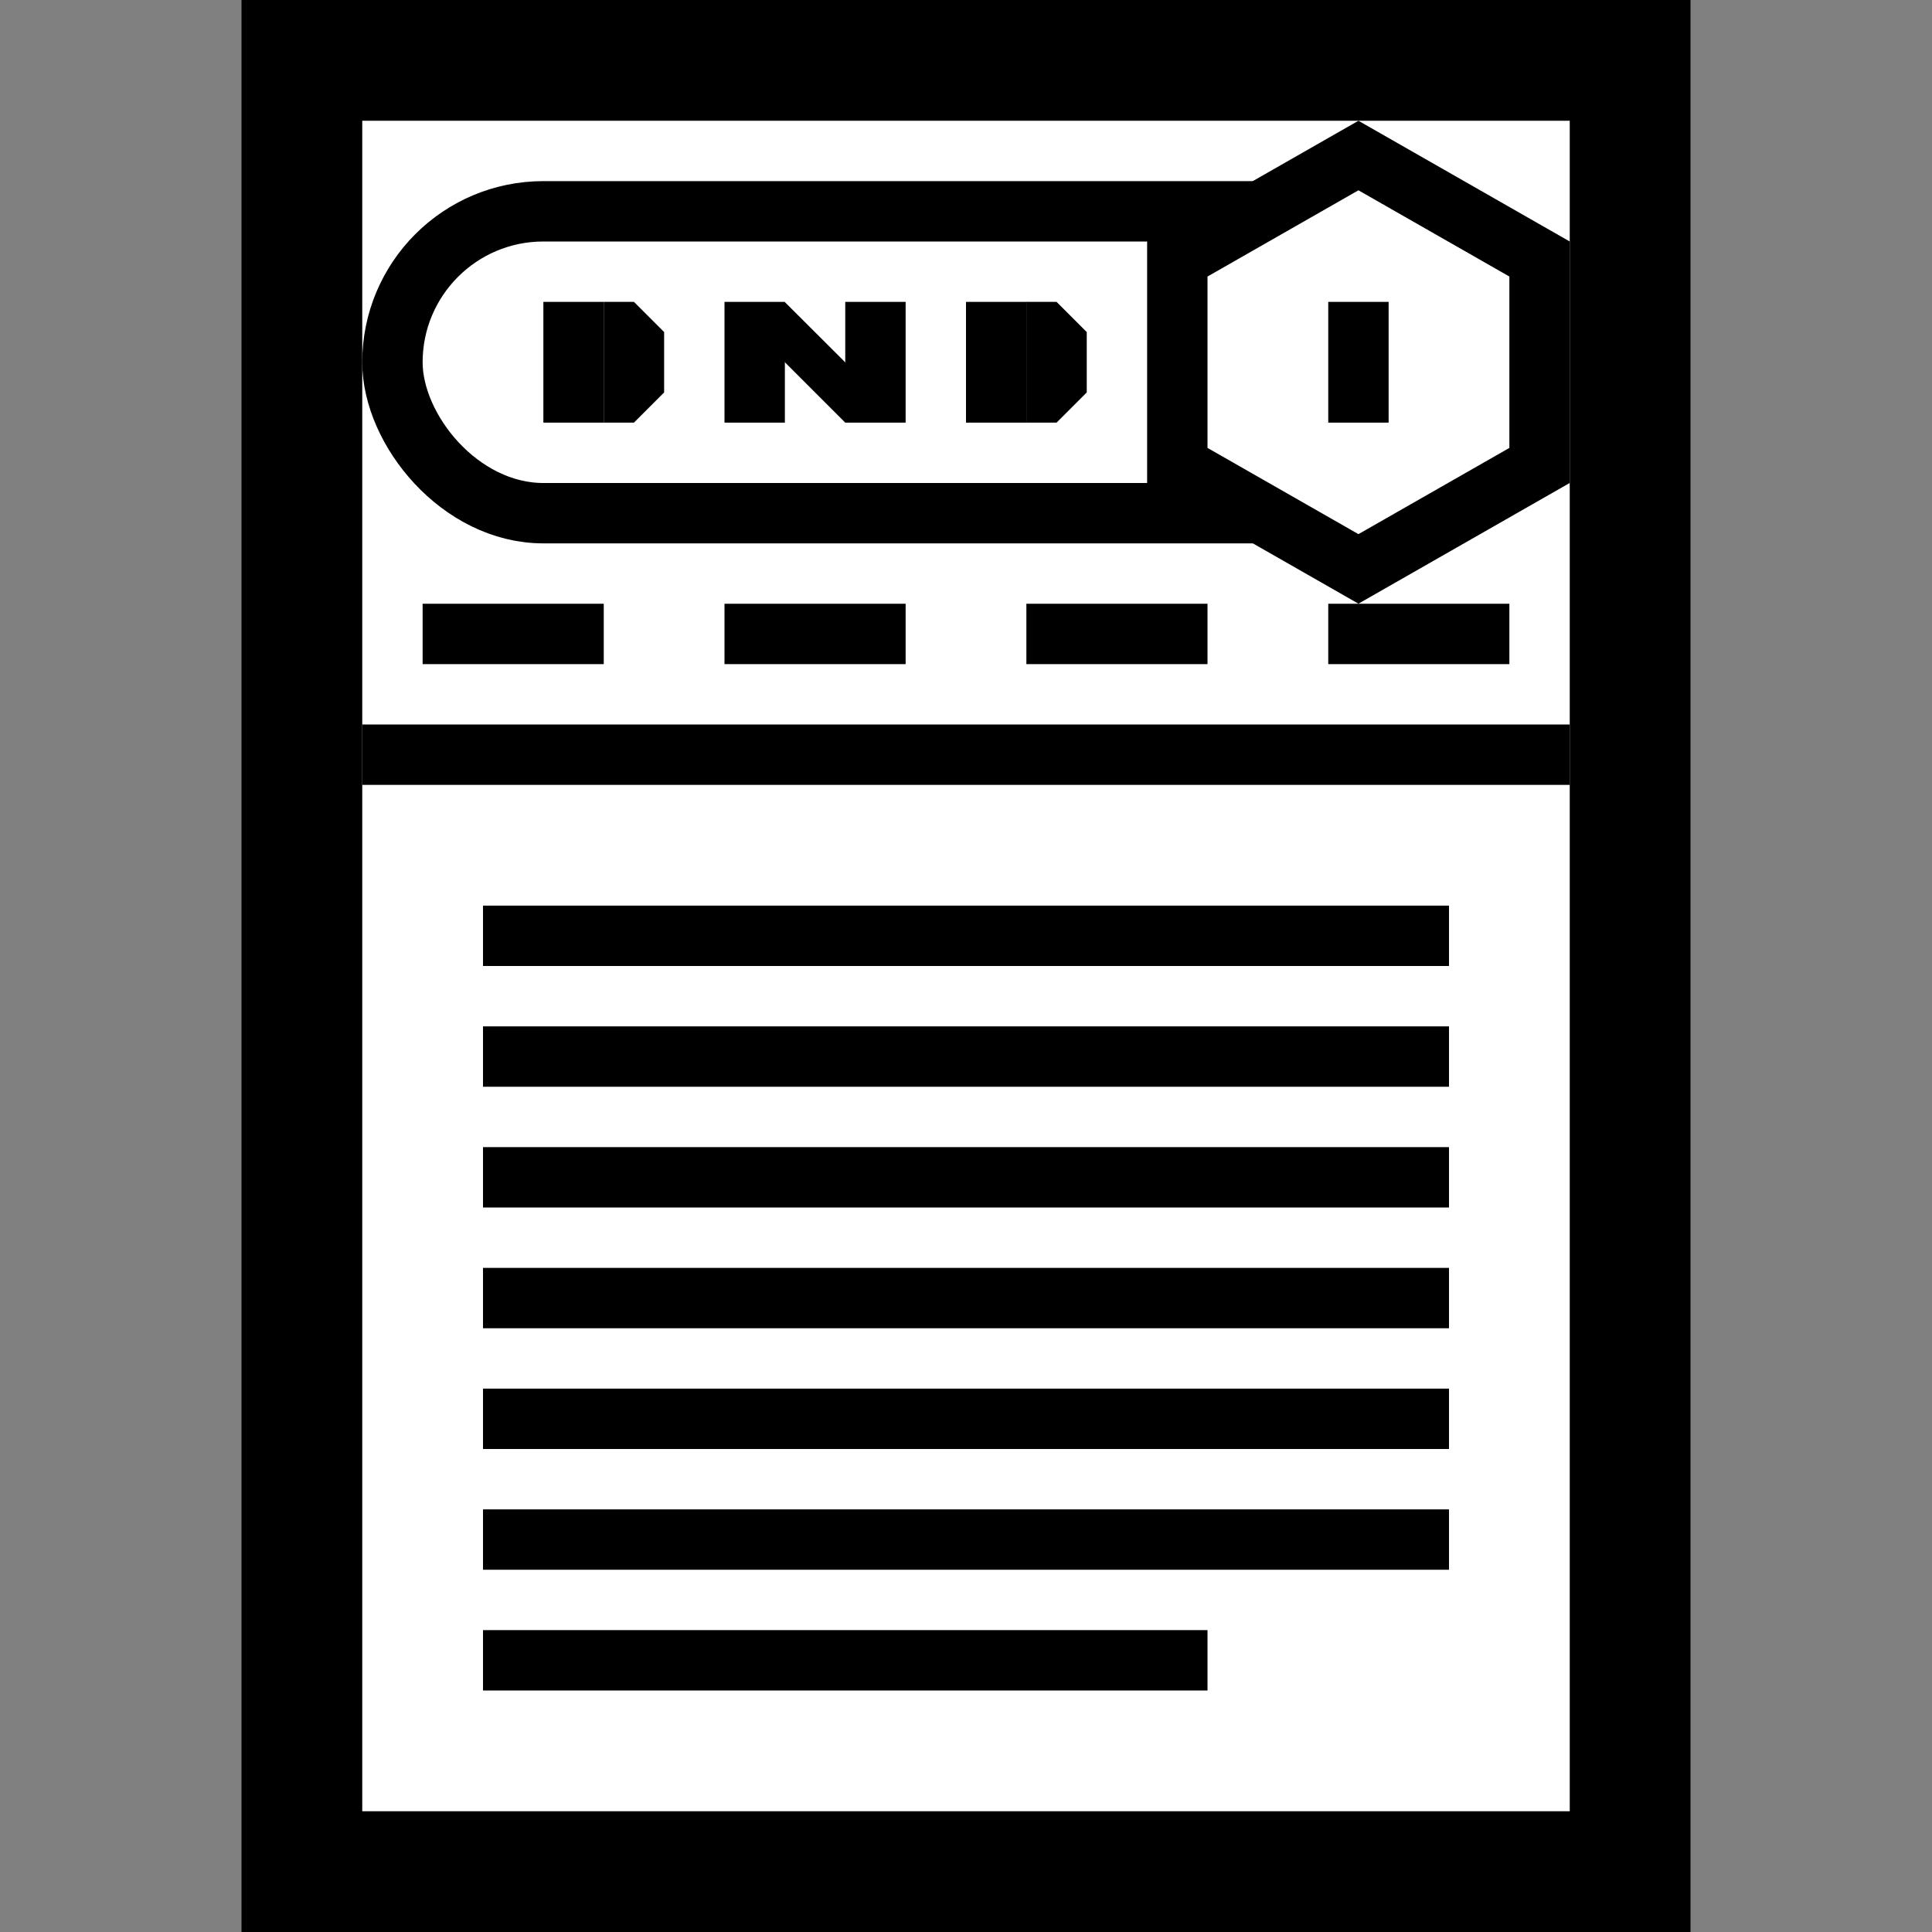
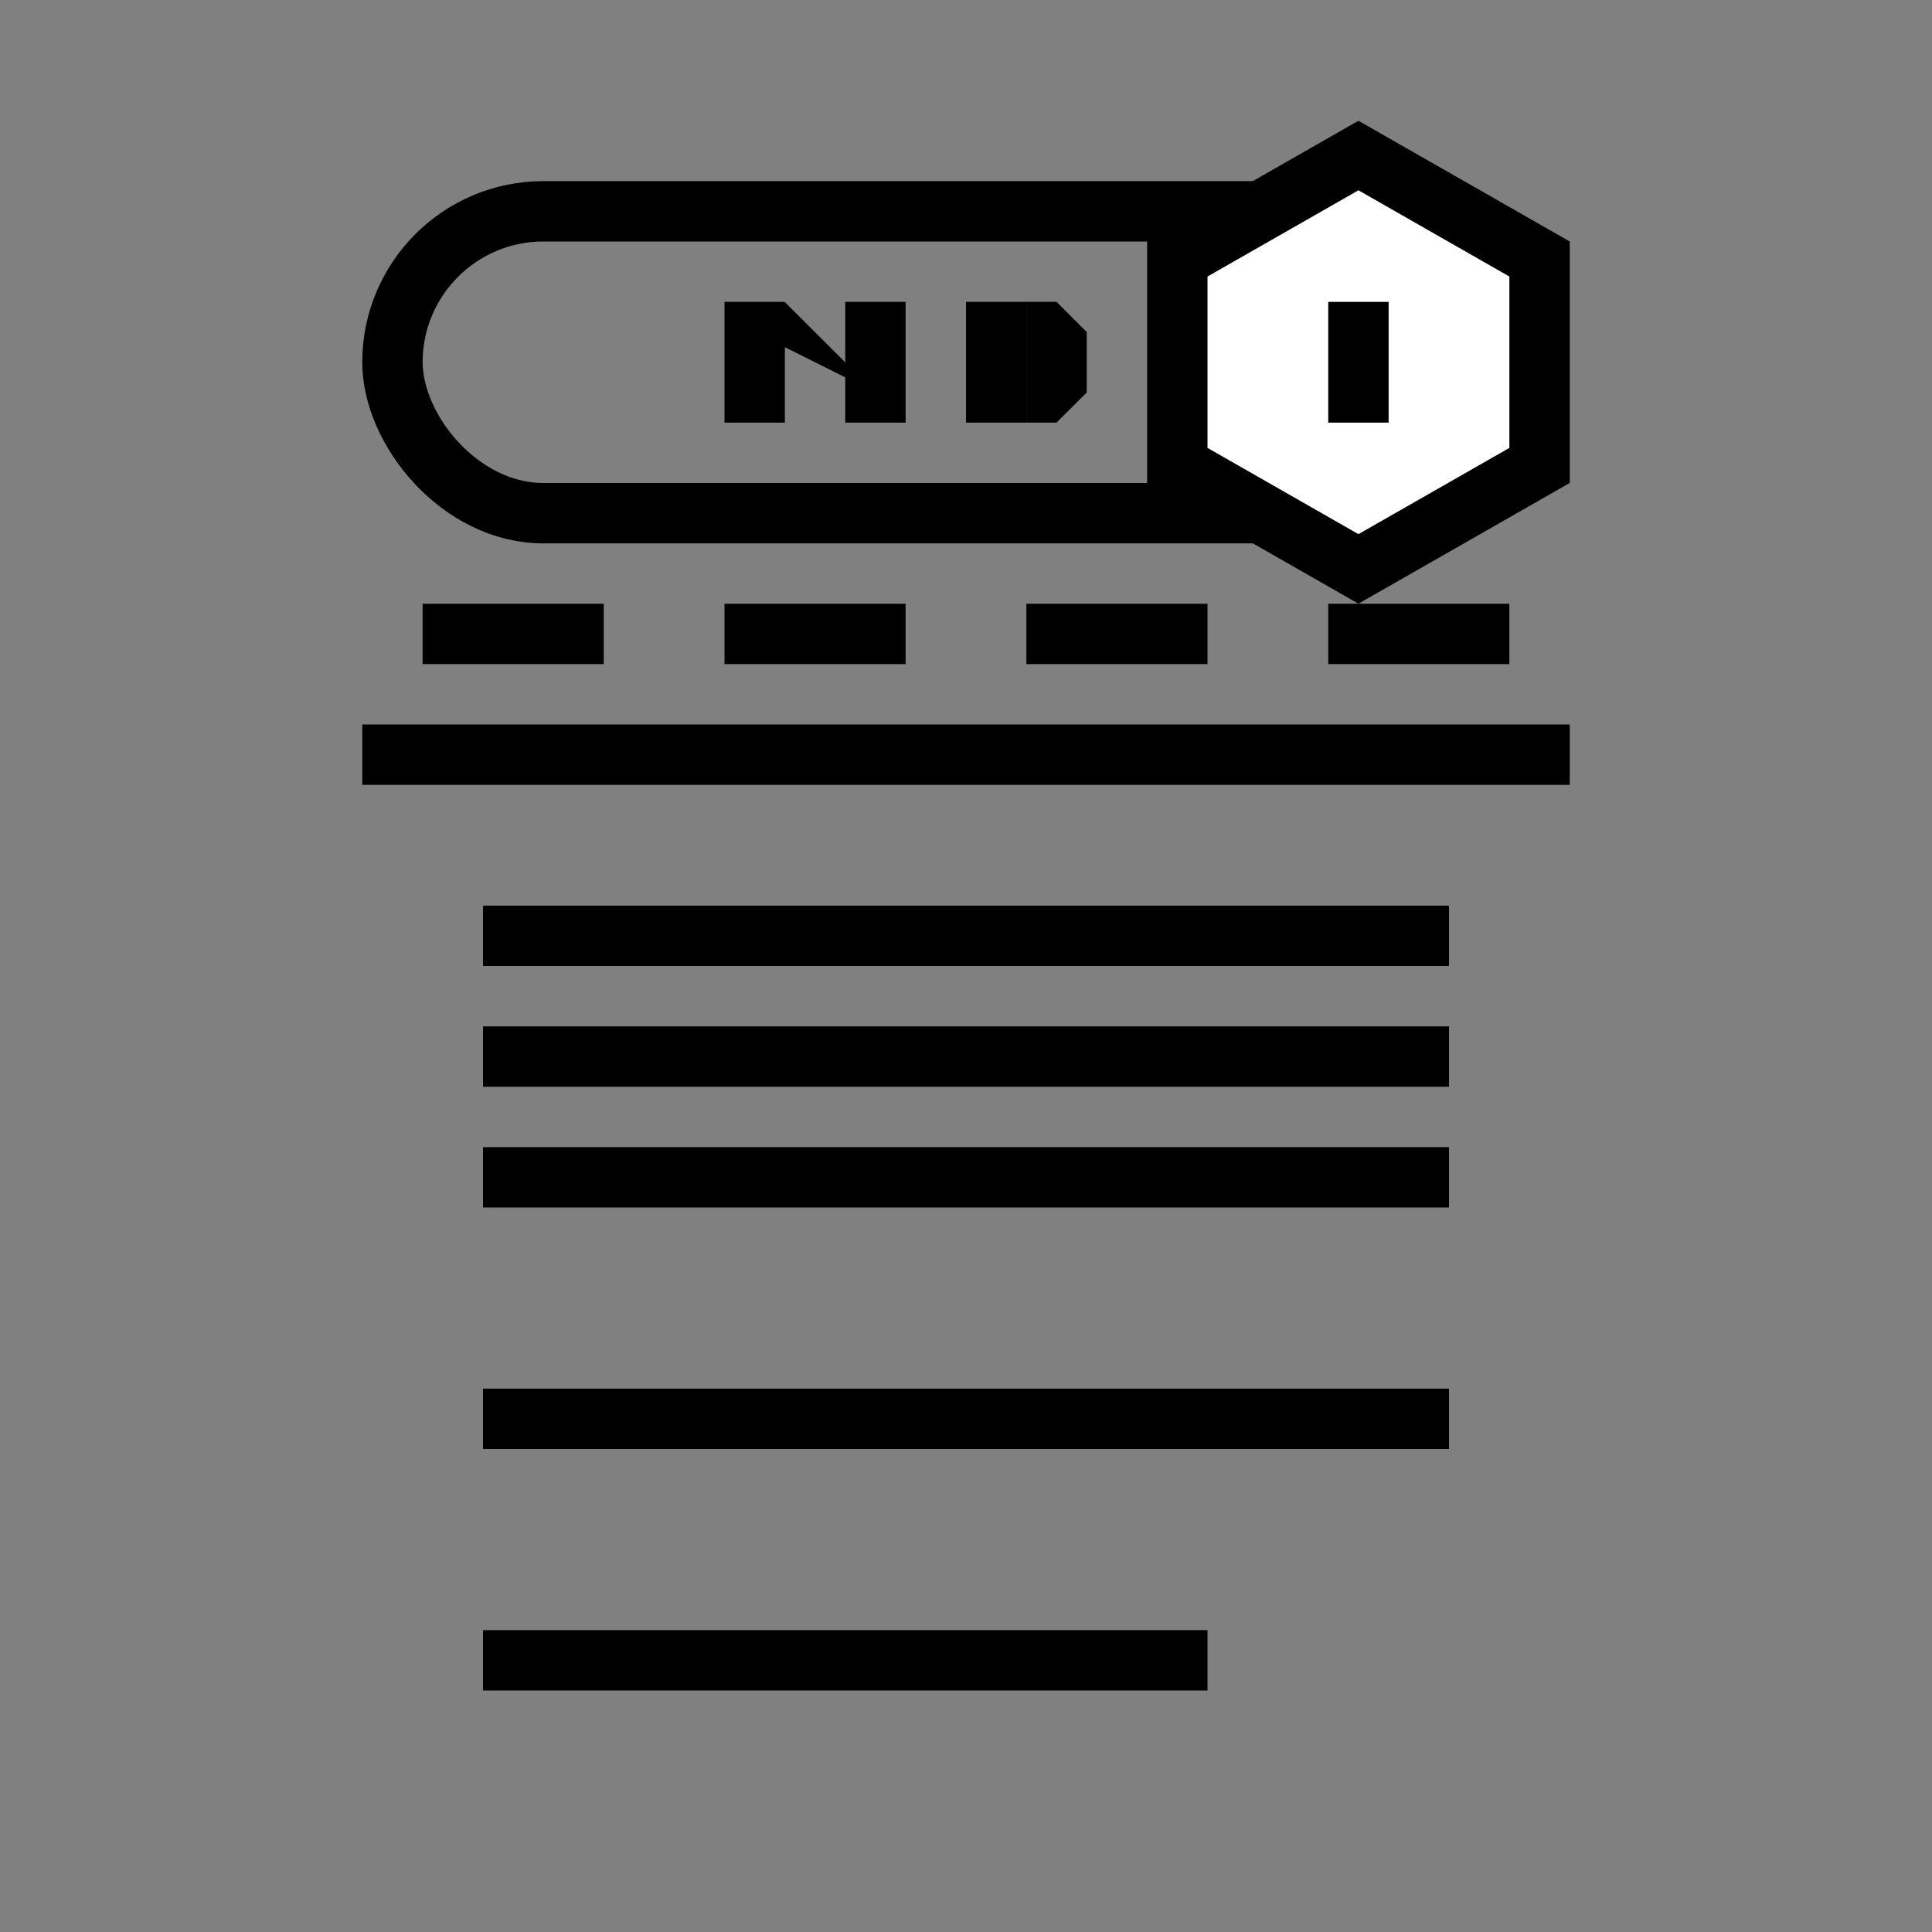
<svg xmlns="http://www.w3.org/2000/svg" width="32" height="32" viewBox="0 0 32 32" fill="none">
  <rect x="0" y="0" width="32" height="32" fill="#808080" stroke="none" />
-   <rect x="5" y="1" width="22" height="30" fill="white" stroke="black" stroke-width="2" />
  <rect x="6.5" y="3.5" width="18" height="5" rx="2.5" stroke="black" />
  <path d="M25.5 4.29V7.709L22.5 9.423L19.5 7.709V4.29L22.5 2.576L25.5 4.29Z" fill="white" stroke="black" />
  <rect x="6" y="12" width="20" height="1" fill="black" />
  <rect x="7" y="10" width="3" height="1" fill="black" />
  <rect x="8" y="17" width="16" height="1" fill="black" />
  <rect x="8" y="15" width="16" height="1" fill="black" />
  <rect x="8" y="19" width="16" height="1" fill="black" />
-   <rect x="8" y="21" width="16" height="1" fill="black" />
  <rect x="8" y="23" width="16" height="1" fill="black" />
-   <rect x="8" y="25" width="16" height="1" fill="black" />
  <rect x="8" y="27" width="12" height="1" fill="black" />
  <rect x="12" y="10" width="3" height="1" fill="black" />
-   <rect x="9" y="5" width="1" height="2" fill="black" />
  <rect x="12" y="5" width="1" height="2" fill="black" />
  <rect x="14" y="5" width="1" height="2" fill="black" />
  <rect x="16" y="5" width="1.004" height="2" fill="black" />
  <path d="M17 5H17.5L18 5.5V6V6.5L17.5 7H17V5Z" fill="black" />
-   <path d="M10 5H10.5L11 5.5V6V6.5L10.5 7H10V5Z" fill="black" />
  <rect x="22" y="5" width="1" height="2" fill="black" />
  <rect x="17" y="10" width="3" height="1" fill="black" />
  <rect x="22" y="10" width="3" height="1" fill="black" />
-   <path d="M14.5 6.5L14 7L12.5 5.5L13 5.004L14.5 6.5Z" fill="black" />
+   <path d="M14.5 6.5L12.5 5.5L13 5.004L14.5 6.5Z" fill="black" />
</svg>